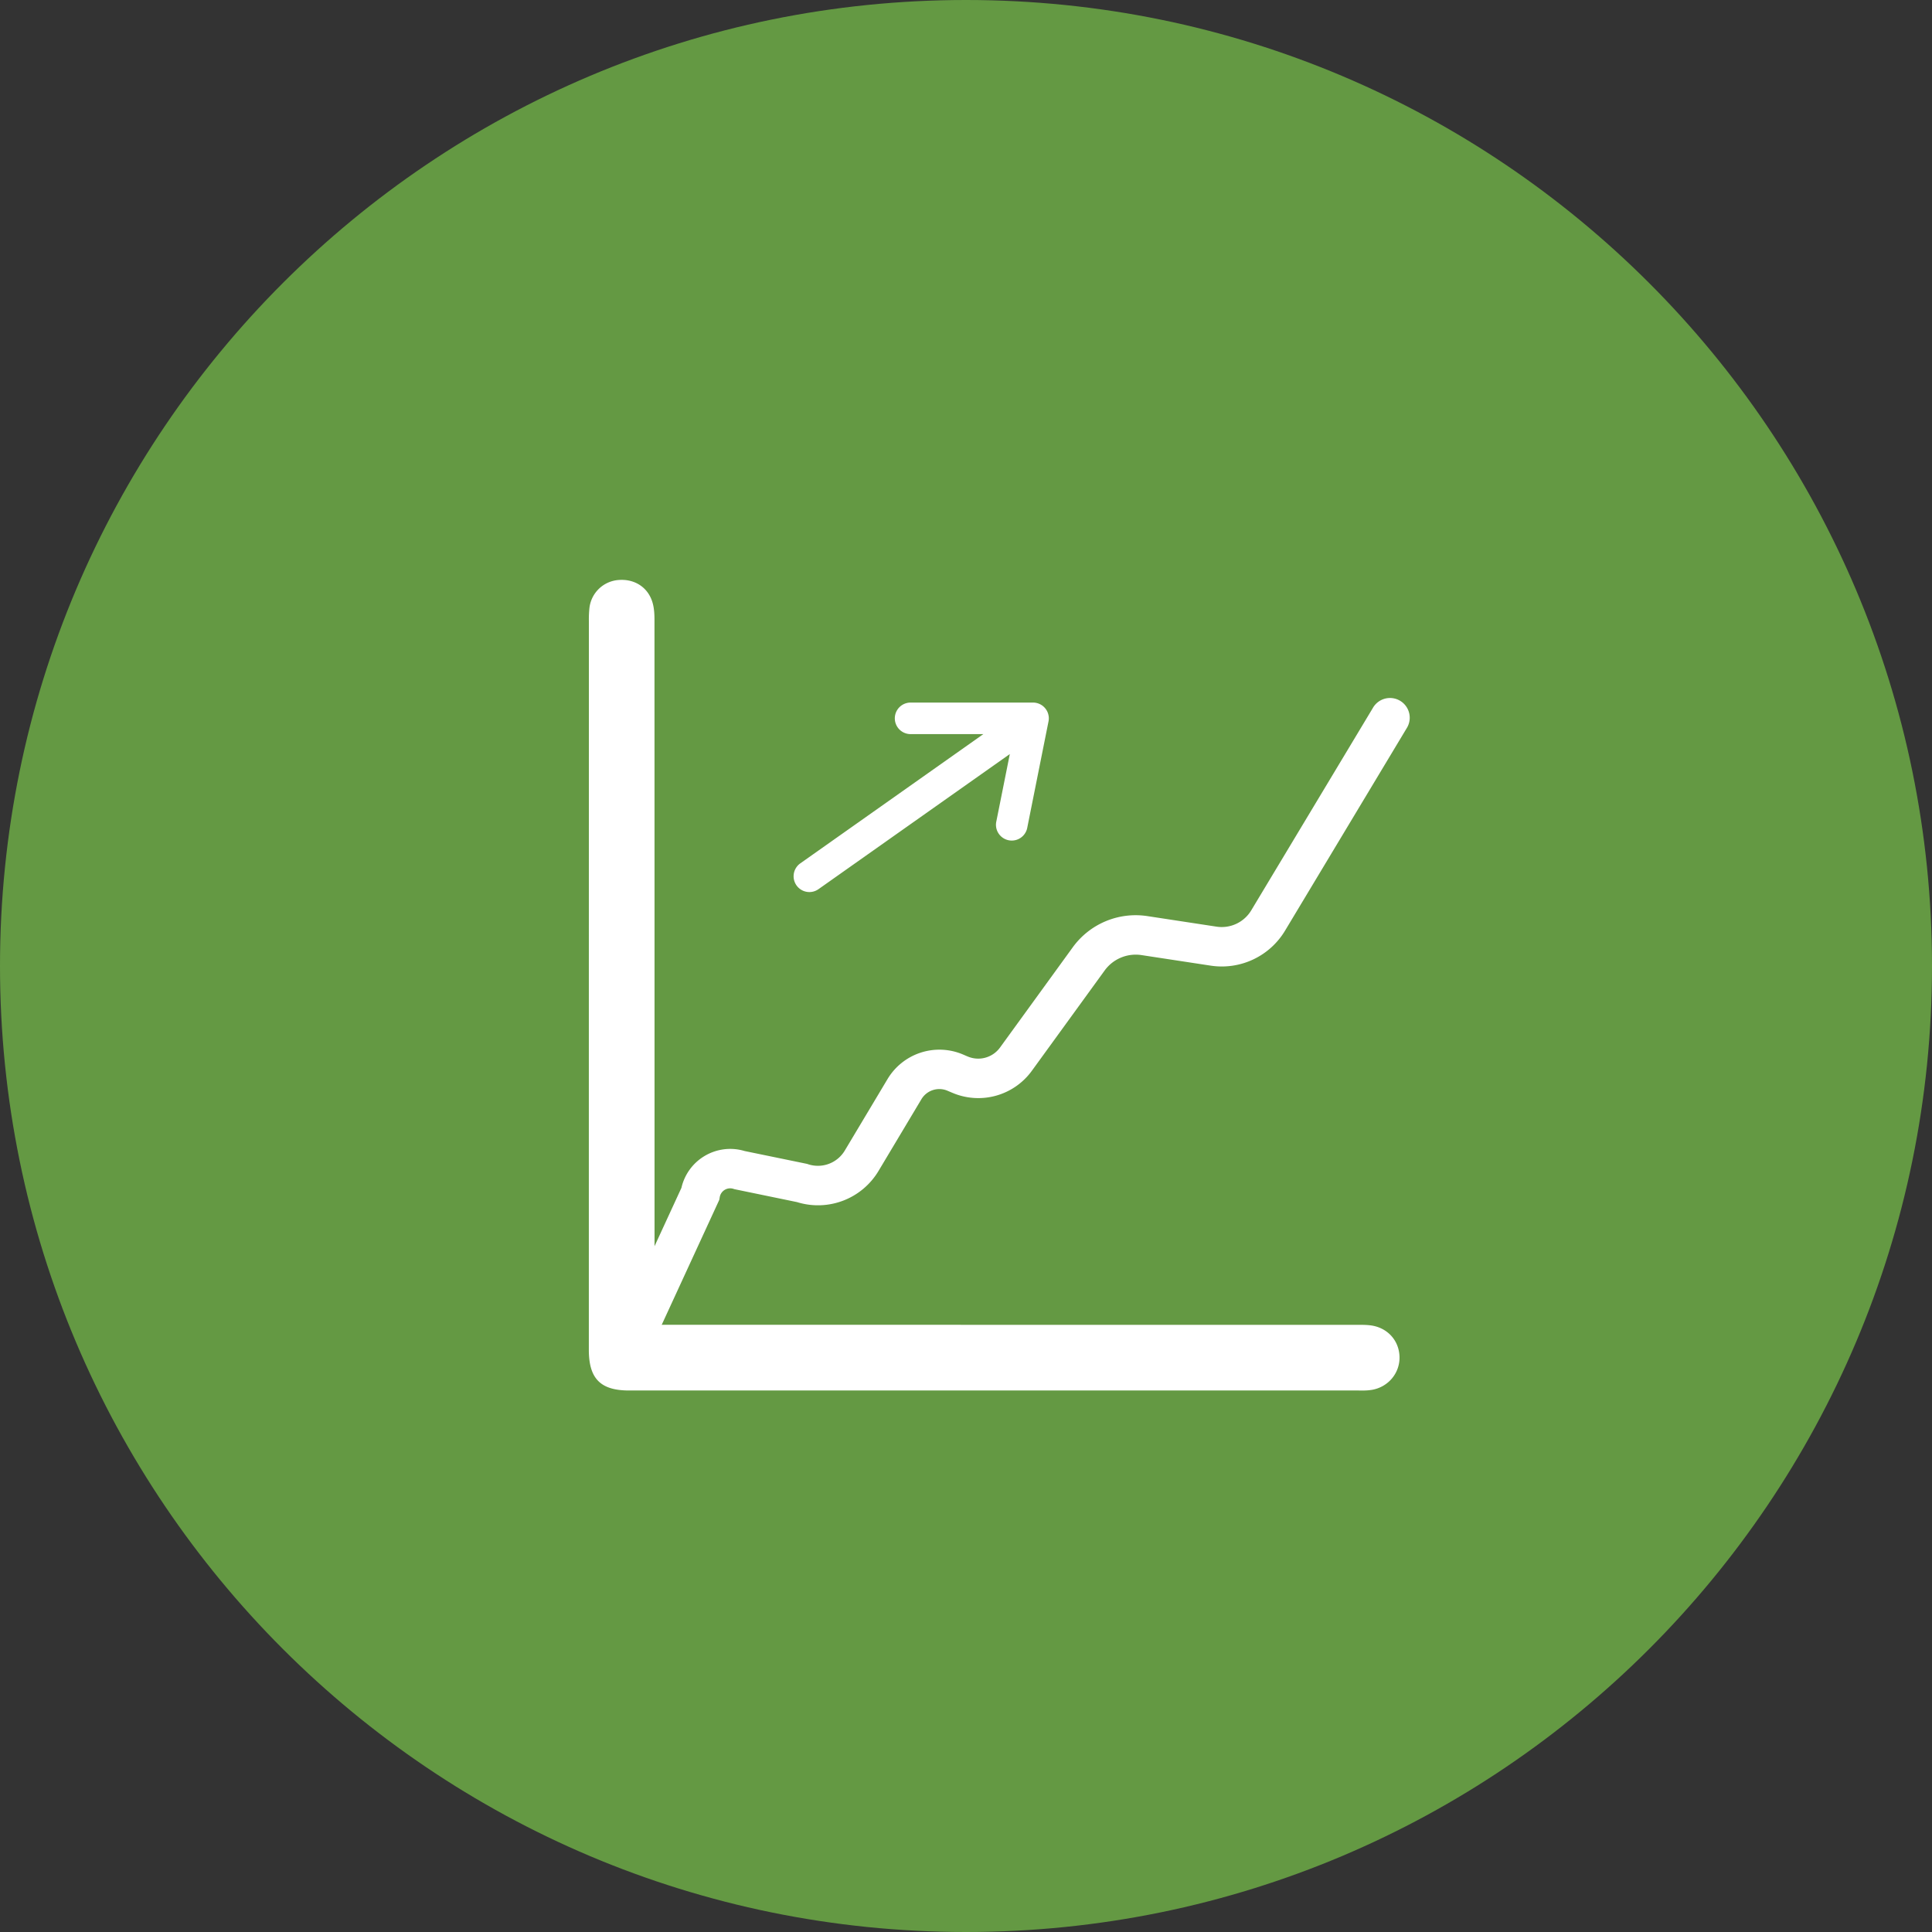
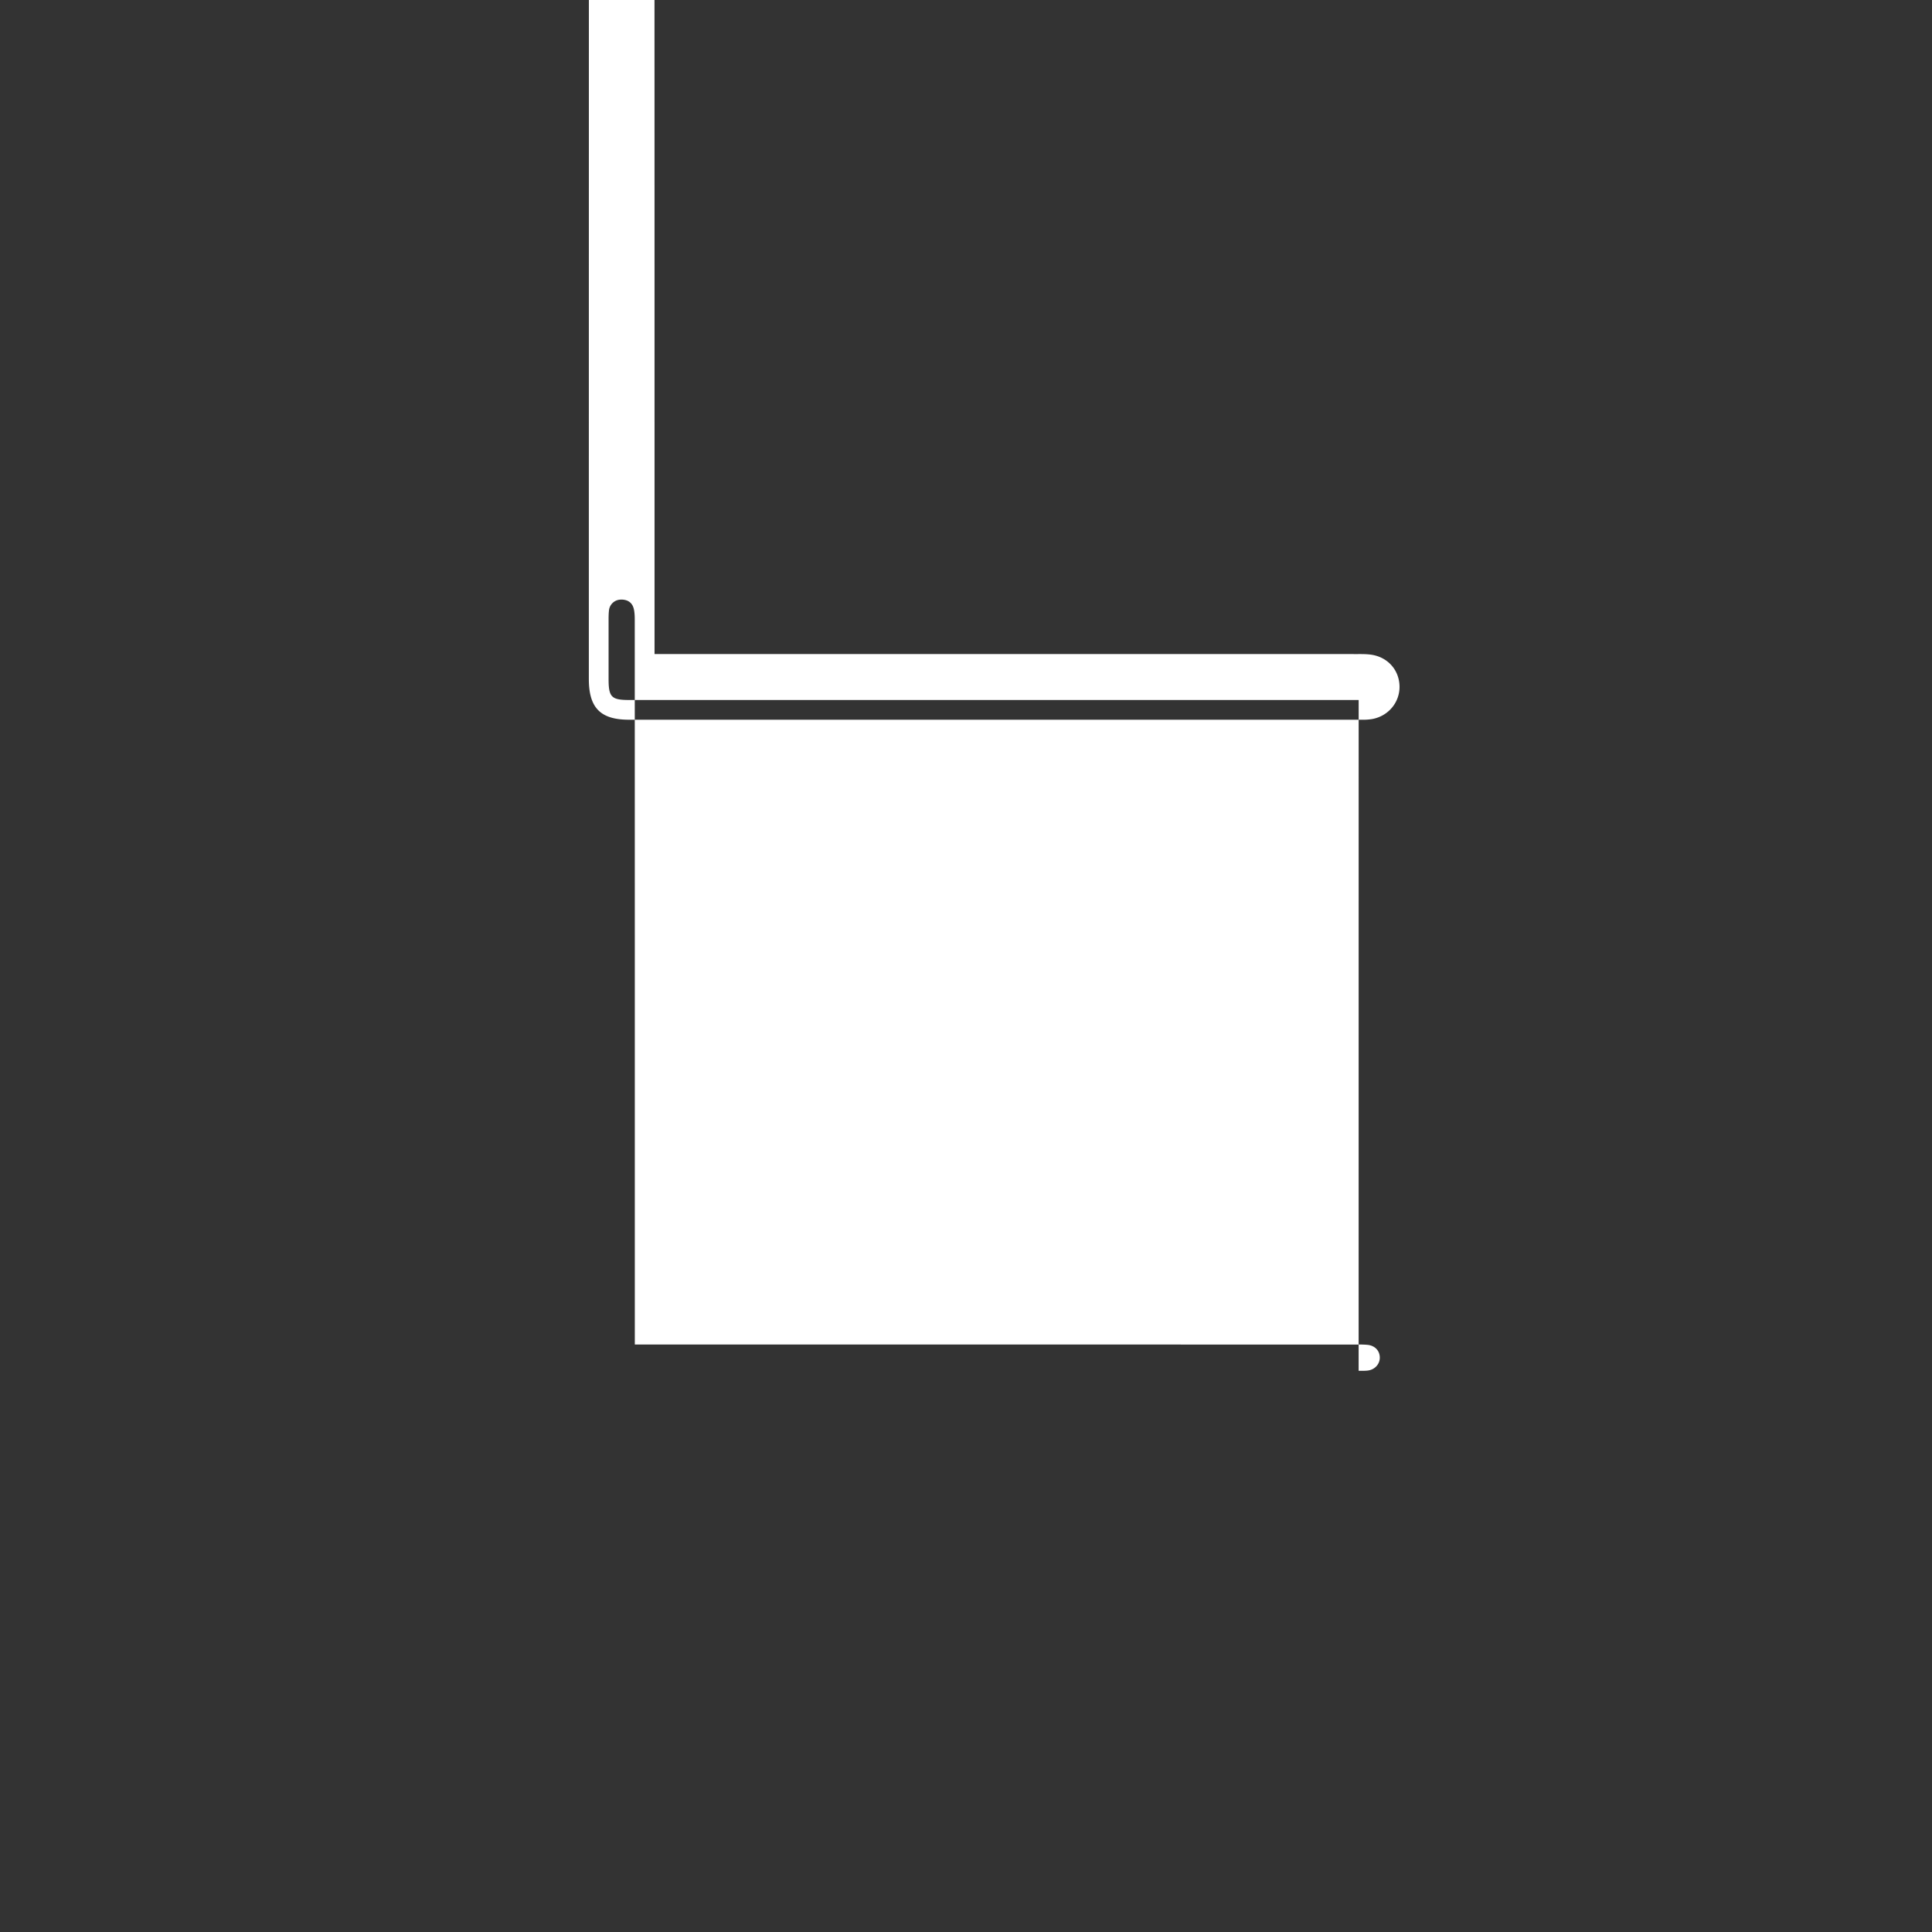
<svg xmlns="http://www.w3.org/2000/svg" width="128" height="128" viewBox="0 0 128 128">
  <rect x="0" y="0" width="128" height="128" fill="#333333" stroke="none" />
  <g fill="none" fill-rule="evenodd">
-     <path d="M128 64c0 35.346-28.654 64-64 64-35.346 0-64-28.654-64-64C0 28.654 28.654 0 64 0c35.346 0 64 28.654 64 64" fill="#649943" />
-     <path d="M42.71 88.424h.876l46.308.002c.261 0 .523-.002.782.025.81.087 1.375.692 1.392 1.468.014.731-.518 1.38-1.275 1.517-.254.045-.52.034-.78.034-16.11.002-32.222.002-48.333.002-1.529 0-2.015-.495-2.015-2.045 0-16.048 0-32.096.002-48.144 0-.303-.006-.61.03-.913a1.445 1.445 0 0 1 1.336-1.293c.766-.06 1.388.34 1.582 1.07.083.31.091.645.091.968.005 15.46.004 30.92.004 46.38v.93z" fill="#FFF" />
-     <path d="m90.013 90.818.127.001c.197 0 .383.002.538-.026.435-.078.745-.441.737-.861-.01-.454-.326-.78-.808-.832a5.833 5.833 0 0 0-.632-.02h-.081l-43.735-.002h-4.101v-6.222c0-13.913 0-27.827-.004-41.741 0-.274-.006-.561-.07-.8-.154-.581-.68-.604-.9-.587a.795.795 0 0 0-.738.72c-.027.226-.026.468-.026.724v.112l-.002 44.44v3.703c0 1.196.19 1.39 1.363 1.39 16.11.002 32.22.002 48.332 0m.245 1.308h-.126l-.12-.001H41.682c-1.896 0-2.67-.781-2.67-2.697v-3.703c0-14.814.002-29.627.003-44.44v-.11a7.19 7.19 0 0 1 .035-.881 2.098 2.098 0 0 1 1.934-1.867c1.1-.086 1.99.524 2.264 1.553.104.39.113.79.113 1.136.004 13.914.004 27.828.004 41.74v4.917h2.795c14.579 0 29.157 0 43.735.002h.08c.248-.001.505-.001.772.028 1.14.12 1.952.986 1.975 2.103.02 1.067-.741 1.98-1.811 2.173a3.64 3.64 0 0 1-.652.047" fill="#FFF" />
-     <path d="M53.623 59.101a1.046 1.046 0 0 1-.604-1.899l12.13-8.565h-4.82a1.045 1.045 0 0 1 0-2.09H68.449a1.051 1.051 0 0 1 .675.253v.001c.138.12.246.274.307.454v.001l.01.03v.003c.053.171.059.347.024.514l-1.416 7.083a1.046 1.046 0 0 1-2.05-.41l.904-4.518-12.677 8.952a1.043 1.043 0 0 1-.602.191M41.469 91.102a1.306 1.306 0 0 1-1.185-1.853l4.862-10.55A3.313 3.313 0 0 1 46.66 76.6a3.313 3.313 0 0 1 2.67-.342l4.139.852.069.023a2.074 2.074 0 0 0 2.434-.91l2.836-4.743a4.003 4.003 0 0 1 4.978-1.624l.32.137a1.786 1.786 0 0 0 2.152-.597l4.81-6.628a5.147 5.147 0 0 1 4.96-2.072l4.564.696a2.282 2.282 0 0 0 2.31-1.085l8.046-13.39a1.307 1.307 0 1 1 2.239 1.346l-8.046 13.39a4.887 4.887 0 0 1-4.943 2.321l-4.564-.696a2.543 2.543 0 0 0-2.452 1.025l-4.81 6.627a4.383 4.383 0 0 1-5.285 1.467l-.321-.136a1.381 1.381 0 0 0-1.717.56l-2.835 4.741a4.672 4.672 0 0 1-5.41 2.08l-4.136-.854-.07-.022a.702.702 0 0 0-.914.554l-.03.173-4.998 10.85c-.22.477-.693.76-1.187.76" fill="#FFF" />
+     <path d="m90.013 90.818.127.001c.197 0 .383.002.538-.026.435-.078.745-.441.737-.861-.01-.454-.326-.78-.808-.832a5.833 5.833 0 0 0-.632-.02h-.081l-43.735-.002h-4.101v-6.222c0-13.913 0-27.827-.004-41.741 0-.274-.006-.561-.07-.8-.154-.581-.68-.604-.9-.587a.795.795 0 0 0-.738.72c-.027.226-.026.468-.026.724v.112v3.703c0 1.196.19 1.39 1.363 1.39 16.11.002 32.22.002 48.332 0m.245 1.308h-.126l-.12-.001H41.682c-1.896 0-2.67-.781-2.67-2.697v-3.703c0-14.814.002-29.627.003-44.44v-.11a7.19 7.19 0 0 1 .035-.881 2.098 2.098 0 0 1 1.934-1.867c1.1-.086 1.99.524 2.264 1.553.104.39.113.79.113 1.136.004 13.914.004 27.828.004 41.74v4.917h2.795c14.579 0 29.157 0 43.735.002h.08c.248-.001.505-.001.772.028 1.14.12 1.952.986 1.975 2.103.02 1.067-.741 1.98-1.811 2.173a3.64 3.64 0 0 1-.652.047" fill="#FFF" />
  </g>
</svg>